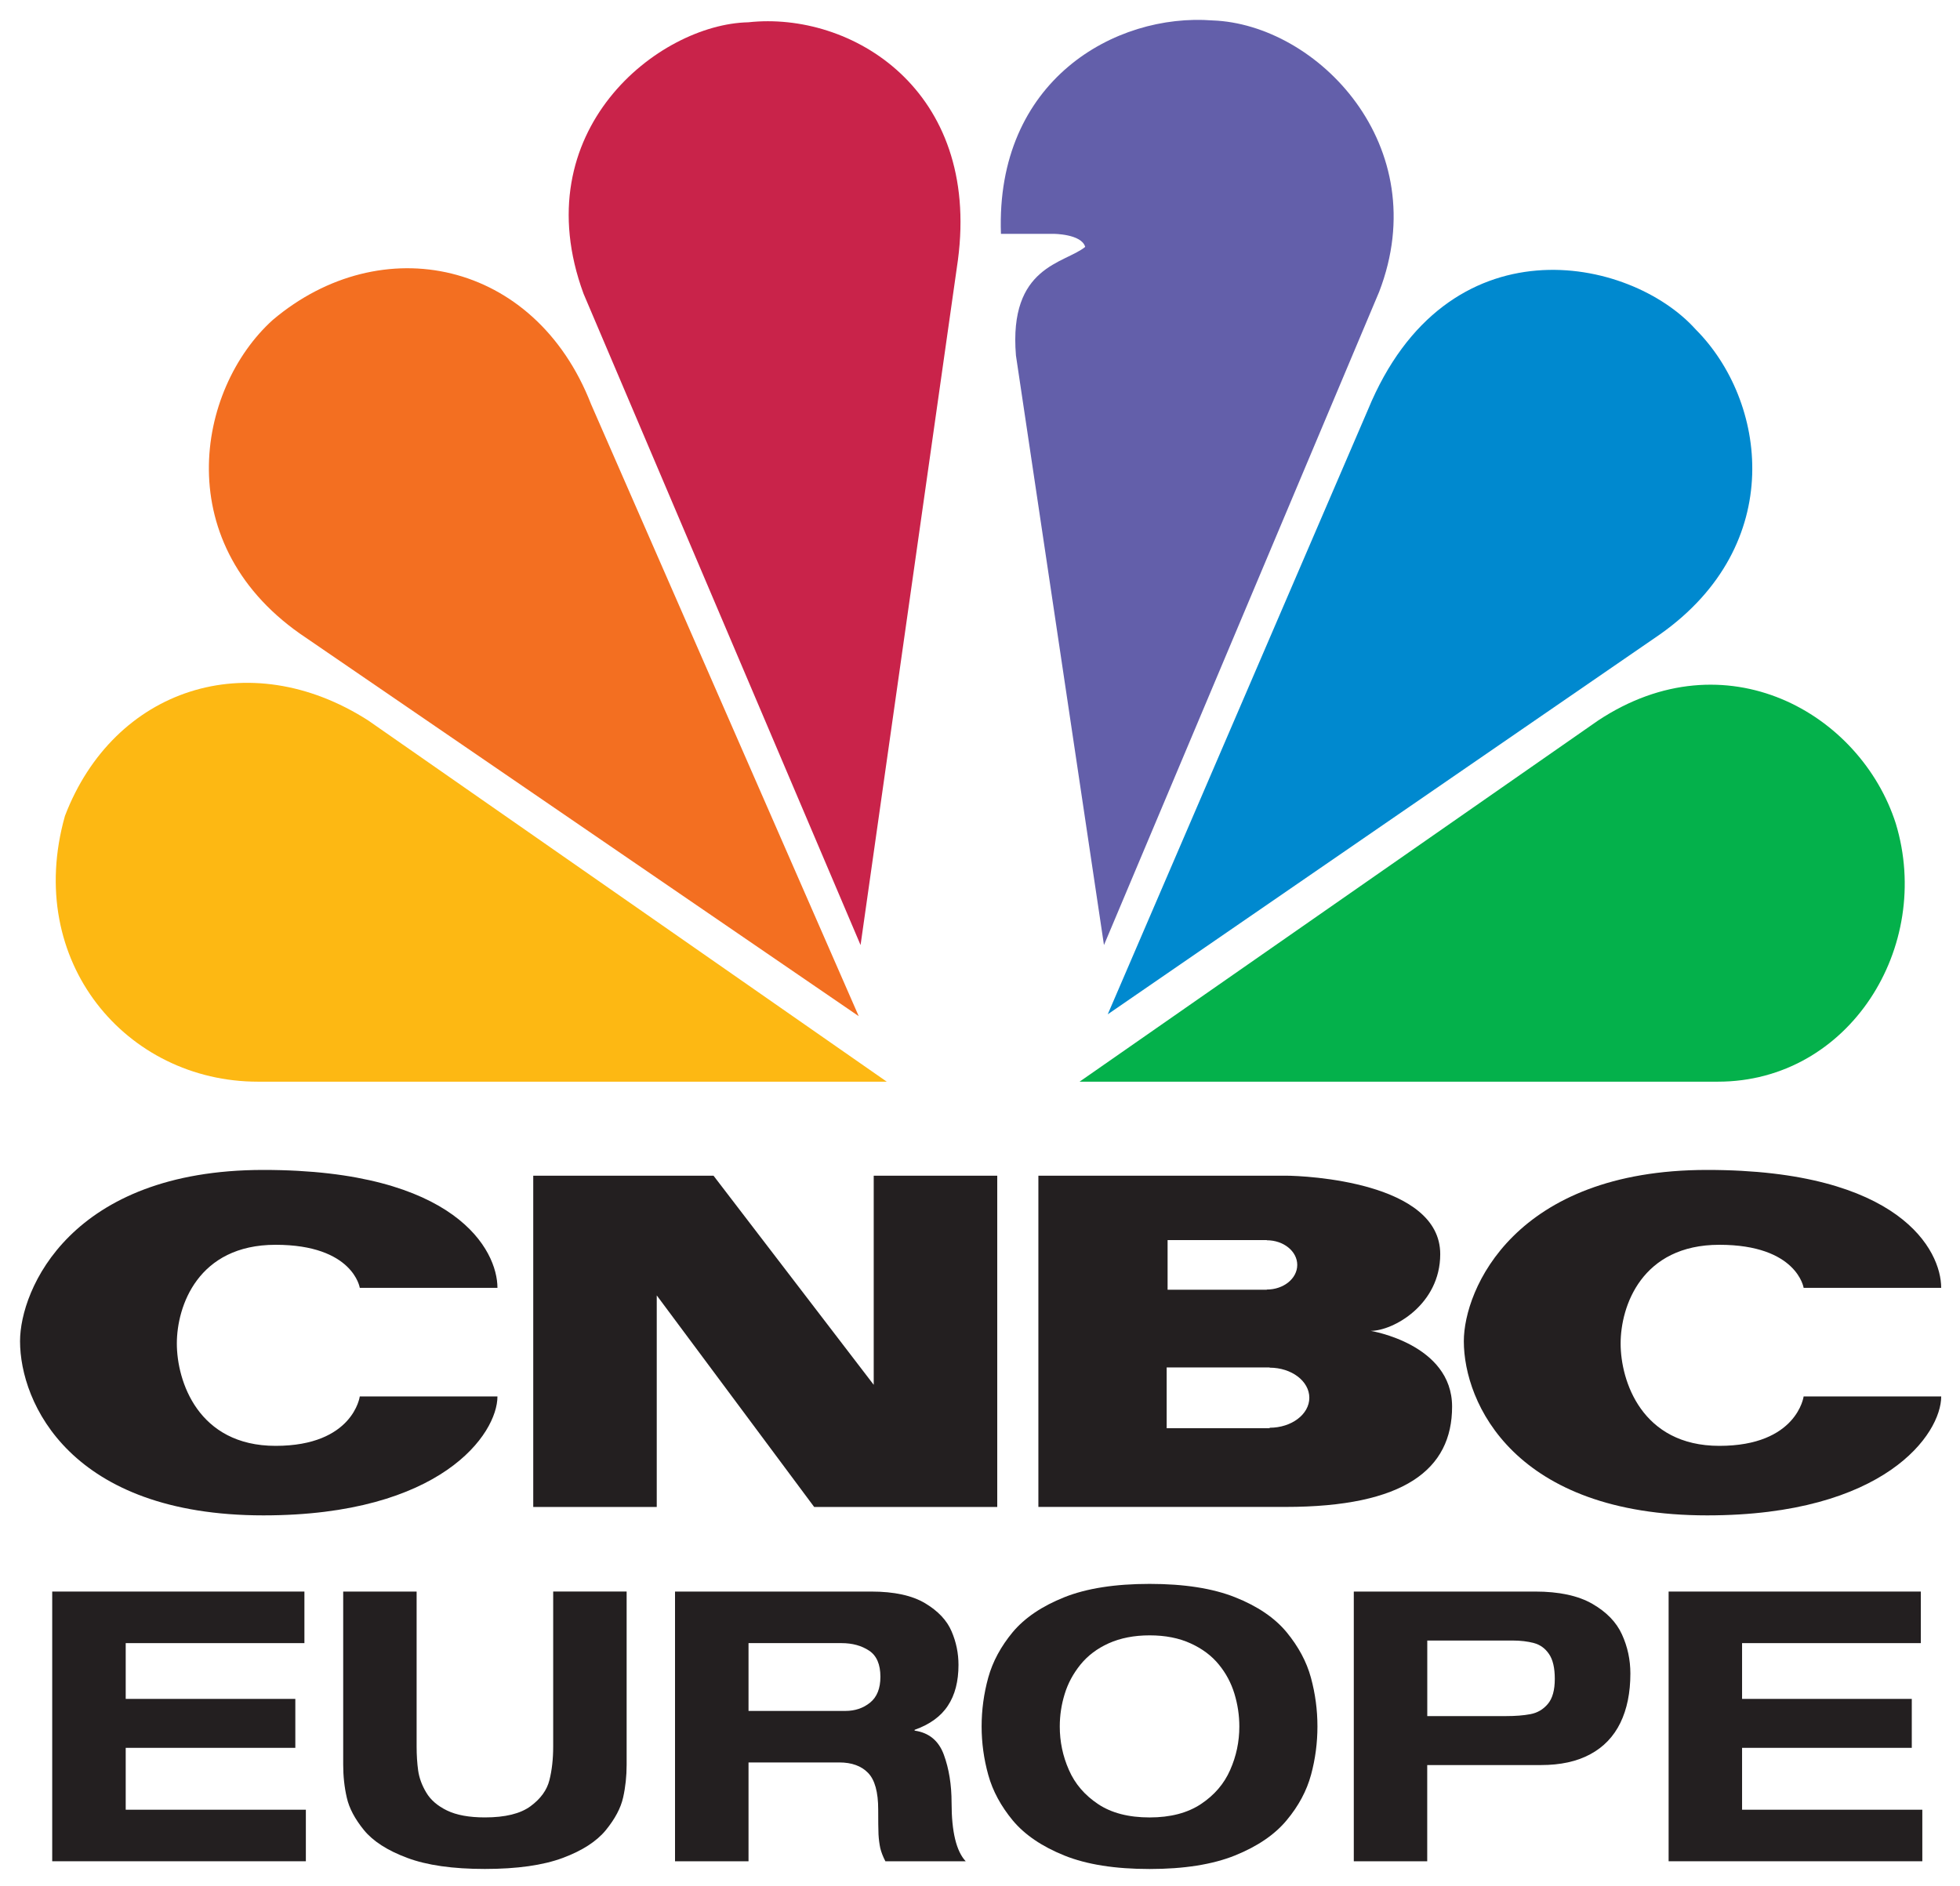
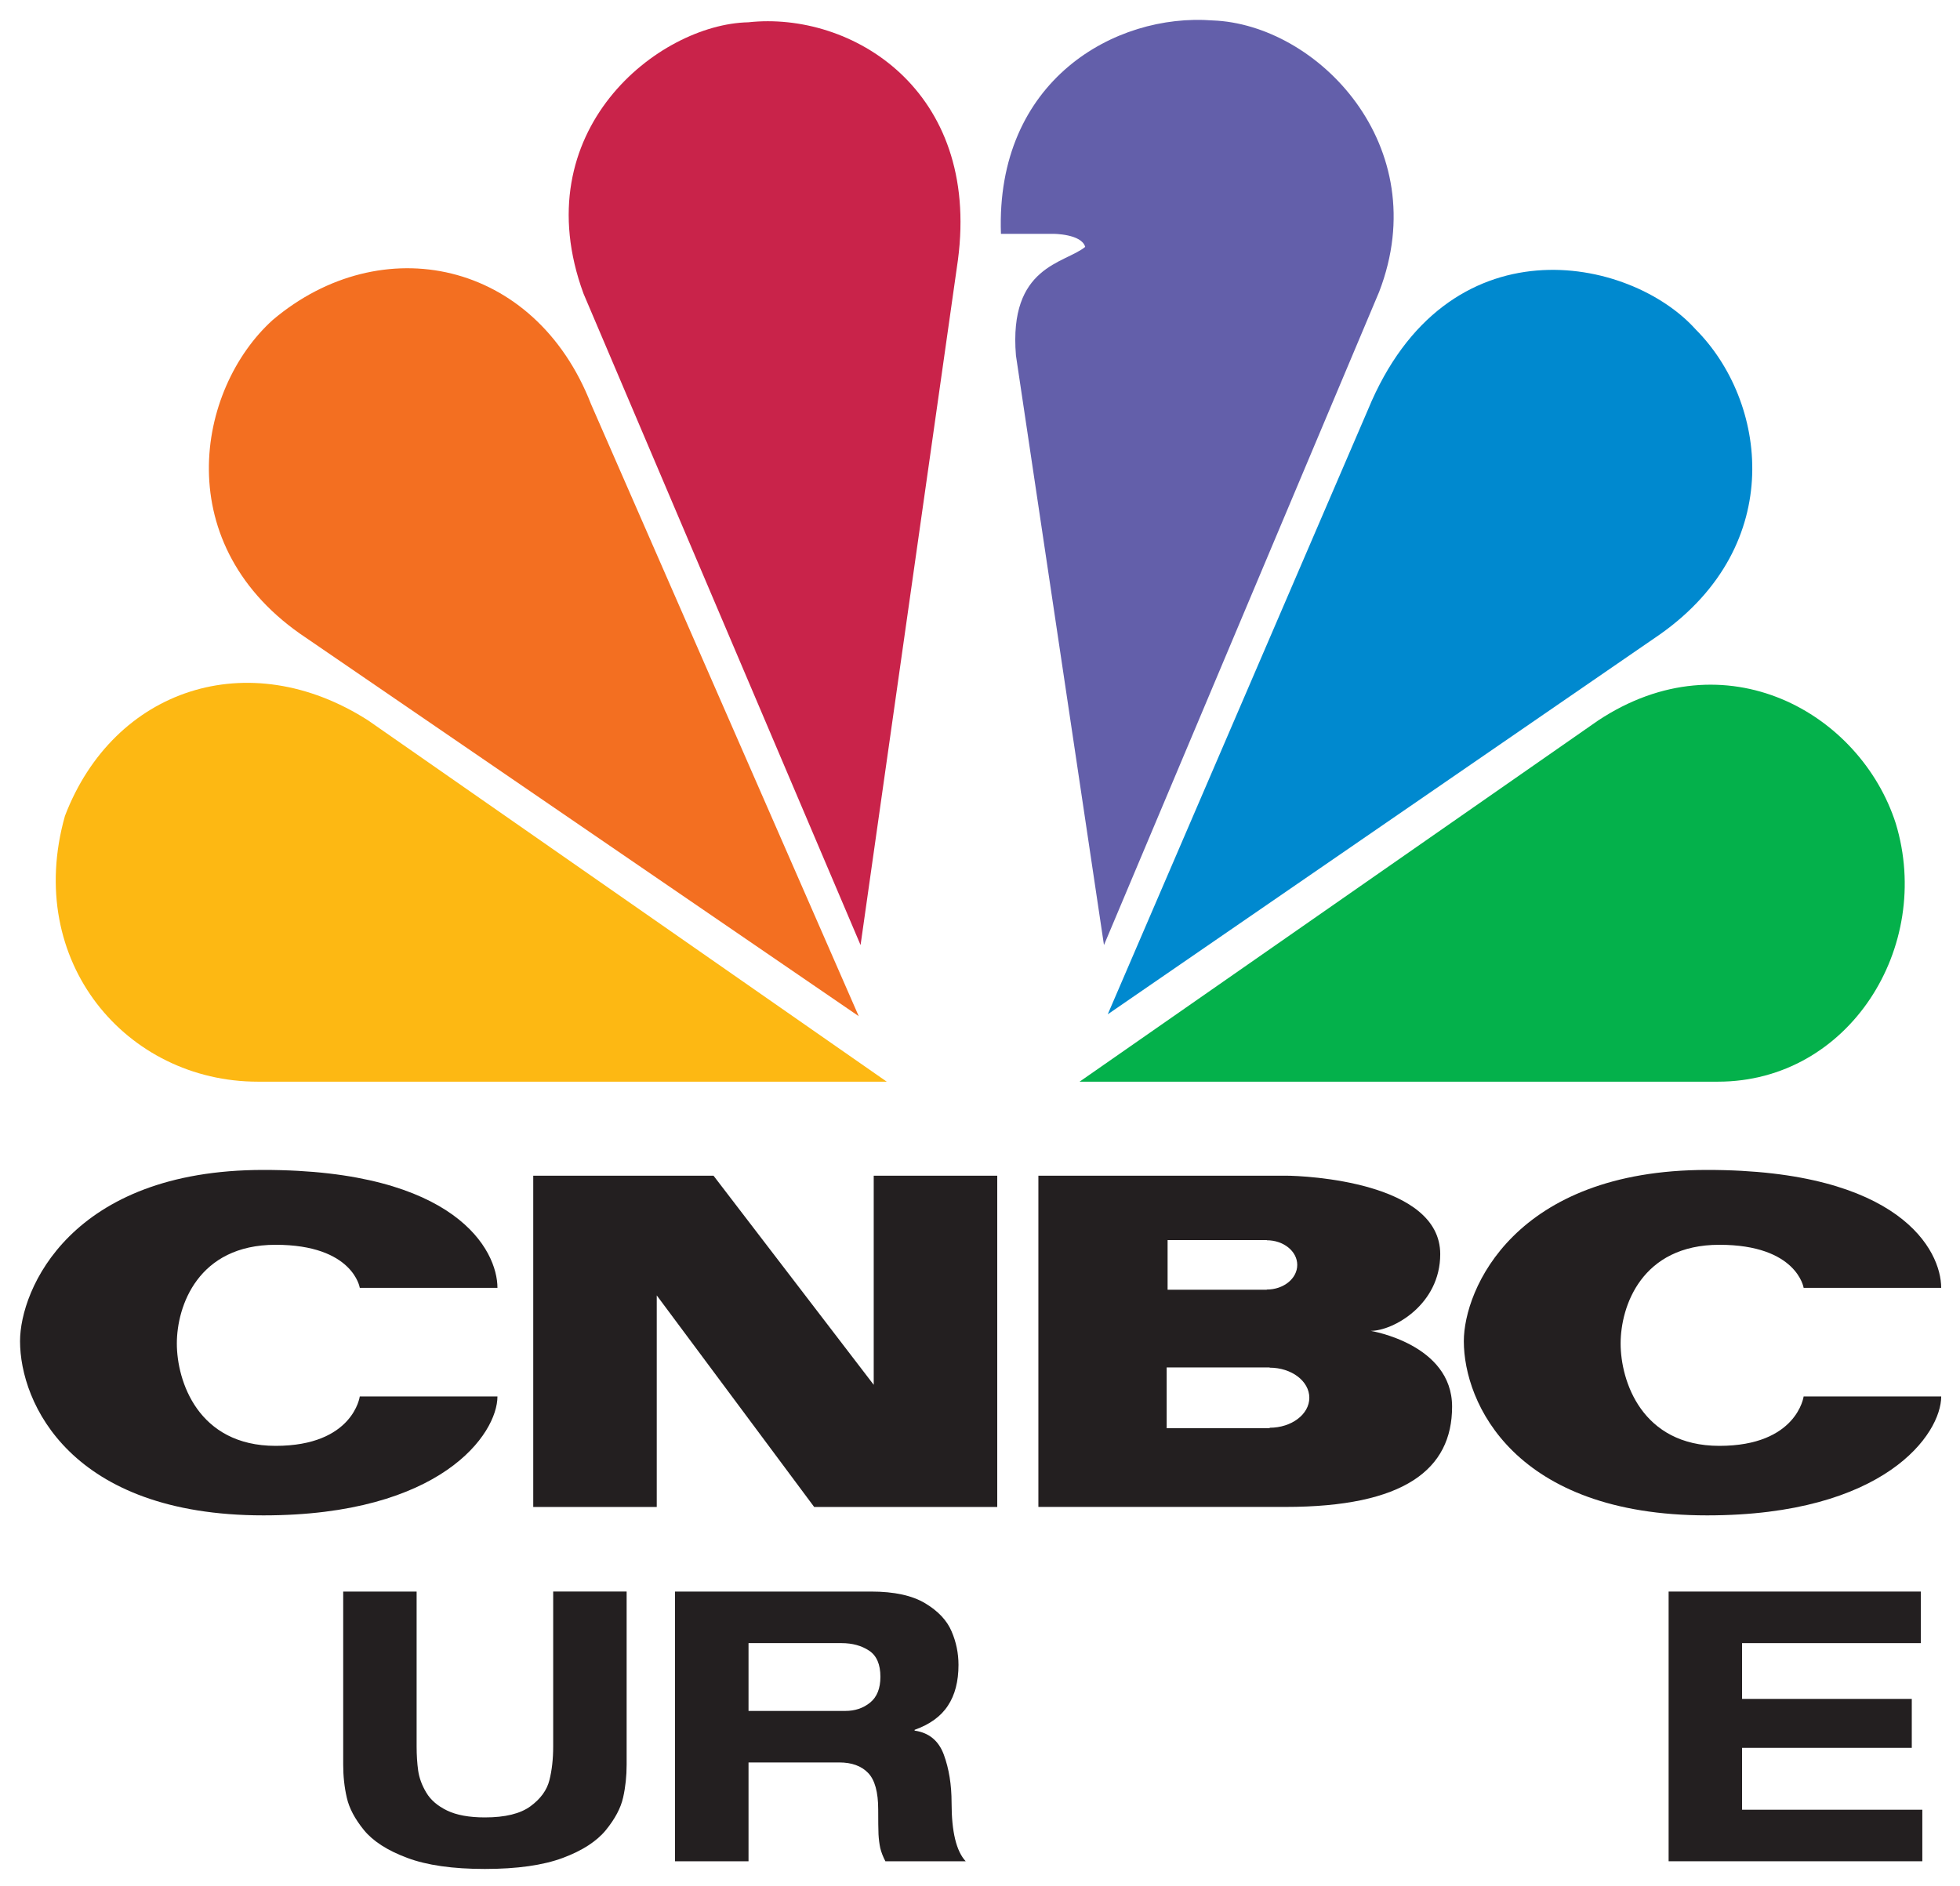
<svg xmlns="http://www.w3.org/2000/svg" version="1.1" x="0px" y="0px" width="80px" height="77px" viewBox="-0.818 -0.811 80 77" enable-background="new -0.818 -0.811 80 77" xml:space="preserve">
  <defs>
</defs>
  <path fill="#F36F21" d="M23.306,15.687l10.926,24.985L11.69,25.238c-5.654-3.745-4.506-10.162-1.374-12.989  C14.747,8.504,21.014,9.803,23.306,15.687" />
  <path fill="#C9234A" d="M38.281,9.803l-3.974,27.966L23,11.179c-2.445-6.647,3.055-11.003,6.724-11.08  C33.927-0.36,39.198,2.85,38.281,9.803" />
  <path fill="#635FAA" d="M55.474,11.102L44.242,37.769L40.649,13.7c-0.304-3.667,1.987-3.744,2.827-4.432  c-0.15-0.533-1.299-0.533-1.299-0.533h-2.14C39.81,2.468,44.7-0.283,48.673,0.023C52.951,0.176,57.767,5.141,55.474,11.102" />
  <path fill="#0089CF" d="M66.937,25.085L44.396,40.596l10.62-24.68c3.209-7.794,10.696-6.266,13.372-3.285  C71.291,15.535,72.132,21.417,66.937,25.085" />
  <path fill="#04B14B" d="M69.303,43.346H43.247l21.166-14.745c5.197-3.438,10.699-0.308,12.147,4.202  C78.093,37.845,74.653,43.346,69.303,43.346" />
  <path fill="#FDB813" d="M1.833,32.497c1.987-5.194,7.489-7.029,12.379-3.896l21.164,14.745H9.704  C4.354,43.346,0.151,38.456,1.833,32.497" />
-   <polyline fill="#231F20" points="1.313,75.171 1.313,64.161 11.607,64.161 11.607,66.266 4.313,66.266 4.313,68.543 11.236,68.543   11.236,70.541 4.313,70.541 4.313,73.067 11.666,73.067 11.666,75.171 1.313,75.171 " />
  <path fill="#231F20" d="M13.19,71.229v-7.068h2.997v6.321c0,0.357,0.021,0.686,0.063,0.987c0.043,0.301,0.153,0.602,0.332,0.9  c0.178,0.299,0.459,0.542,0.844,0.729c0.388,0.188,0.902,0.283,1.548,0.283c0.828,0,1.445-0.151,1.86-0.455  c0.413-0.304,0.672-0.66,0.773-1.066c0.103-0.407,0.154-0.866,0.154-1.379v-6.321h2.998v7.068c0,0.467-0.048,0.916-0.144,1.342  c-0.095,0.426-0.329,0.867-0.704,1.329c-0.377,0.459-0.962,0.84-1.764,1.138c-0.801,0.297-1.859,0.448-3.175,0.448  c-1.312,0-2.367-0.151-3.171-0.453c-0.804-0.3-1.39-0.677-1.764-1.133c-0.37-0.455-0.604-0.896-0.7-1.325  C13.238,72.146,13.19,71.696,13.19,71.229" />
  <path fill="#231F20" d="M26.734,75.171V64.161h8.008c0.938,0,1.673,0.16,2.205,0.48c0.528,0.317,0.886,0.7,1.074,1.142  c0.19,0.44,0.283,0.899,0.283,1.372c0,0.672-0.143,1.228-0.432,1.664c-0.285,0.438-0.739,0.766-1.359,0.987v0.032  c0.585,0.083,0.983,0.412,1.193,0.983c0.21,0.573,0.316,1.227,0.316,1.965c0,1.178,0.192,1.973,0.576,2.385H35.32  c-0.099-0.19-0.169-0.372-0.209-0.539c-0.035-0.166-0.061-0.356-0.072-0.564c-0.009-0.212-0.012-0.547-0.012-1.008  c0-0.714-0.138-1.214-0.415-1.498c-0.273-0.283-0.668-0.425-1.172-0.425h-3.706v4.034H26.734 M29.734,66.266v2.768h3.954  c0.392,0,0.727-0.112,1.009-0.34c0.28-0.228,0.42-0.579,0.42-1.055c0-0.503-0.153-0.863-0.462-1.066  c-0.308-0.204-0.683-0.307-1.125-0.307H29.734z" />
-   <path fill="#231F20" d="M39.248,69.667c0-0.674,0.09-1.339,0.271-1.995c0.181-0.655,0.518-1.275,1.002-1.859  c0.489-0.581,1.189-1.056,2.104-1.421c0.913-0.363,2.074-0.544,3.48-0.544c1.408,0,2.57,0.181,3.485,0.544  c0.92,0.365,1.618,0.84,2.104,1.425c0.484,0.588,0.818,1.206,0.995,1.859c0.178,0.653,0.266,1.317,0.266,1.991  c0,0.666-0.085,1.327-0.262,1.977s-0.507,1.27-0.995,1.854c-0.489,0.588-1.188,1.064-2.107,1.436  c-0.915,0.368-2.077,0.553-3.485,0.553c-1.406,0-2.567-0.182-3.48-0.55c-0.914-0.369-1.614-0.844-2.104-1.429  c-0.484-0.586-0.821-1.204-1.002-1.86C39.338,70.995,39.248,70.333,39.248,69.667 M42.438,69.67c0,0.618,0.123,1.209,0.372,1.771  c0.246,0.568,0.646,1.032,1.192,1.396c0.544,0.363,1.245,0.545,2.104,0.545c0.847,0,1.544-0.182,2.092-0.545  c0.549-0.364,0.948-0.828,1.196-1.396c0.249-0.562,0.373-1.152,0.373-1.771c0-0.458-0.068-0.905-0.201-1.341  c-0.134-0.438-0.344-0.834-0.635-1.188c-0.291-0.358-0.674-0.646-1.15-0.863c-0.476-0.219-1.034-0.329-1.675-0.329  c-0.637,0-1.191,0.11-1.67,0.324c-0.477,0.215-0.86,0.507-1.156,0.873c-0.297,0.369-0.51,0.765-0.641,1.195  C42.506,68.77,42.438,69.212,42.438,69.67z" />
-   <path fill="#231F20" d="M54.439,75.171V64.161h7.403c0.972,0,1.75,0.166,2.33,0.499c0.578,0.332,0.985,0.749,1.212,1.251  c0.23,0.503,0.344,1.033,0.344,1.597c0,0.782-0.137,1.455-0.41,2.015c-0.274,0.56-0.684,0.988-1.228,1.28  c-0.547,0.296-1.216,0.441-2.016,0.441h-4.638v3.928H54.439 M57.438,66.16v3.085h3.203c0.389,0,0.722-0.025,1.006-0.079  c0.283-0.053,0.52-0.19,0.711-0.416c0.19-0.225,0.285-0.564,0.285-1.024c0-0.447-0.078-0.787-0.238-1.018  c-0.157-0.23-0.36-0.376-0.612-0.444s-0.543-0.104-0.881-0.104H57.438z" />
  <polyline fill="#231F20" points="67.289,75.171 67.289,64.161 77.583,64.161 77.583,66.266 70.287,66.266 70.287,68.543   77.214,68.543 77.214,70.541 70.287,70.541 70.287,73.067 77.644,73.067 77.644,75.171 67.289,75.171 " />
  <path fill="#231F20" d="M0,53.94c0,2.521,2.063,7.111,9.936,7.111c7.256,0,9.55-3.329,9.55-4.856h-5.619  c0,0-0.266,2.018-3.436,2.018c-3.172,0-4.031-2.649-4.031-4.178c0-1.526,0.859-4.03,4.031-4.03c3.17,0,3.436,1.757,3.436,1.757  h5.619c0-1.528-1.682-4.813-9.55-4.813C2.063,46.948,0,51.839,0,53.94" />
  <path fill="#231F20" d="M58.93,53.94c0,2.521,2.063,7.111,9.934,7.111c7.257,0,9.551-3.329,9.551-4.856H72.8  c0,0-0.27,2.018-3.44,2.018s-4.03-2.649-4.03-4.178c0-1.526,0.859-4.03,4.03-4.03s3.44,1.757,3.44,1.757h5.614  c0-1.528-1.681-4.813-9.551-4.813C60.992,46.948,58.93,51.839,58.93,53.94" />
  <polyline fill="#231F20" points="34.844,47.184 34.844,55.721 28.305,47.184 20.947,47.184 20.947,60.707 25.988,60.707   25.988,52.071 32.413,60.707 39.886,60.707 39.886,47.184 34.844,47.184 " />
  <path fill="#231F20" d="M55.128,53.519c0.919,0,2.839-1.069,2.839-3.133c0-2.94-5.475-3.202-6.314-3.202H41.565v13.522h10.087  c4.851,0,6.799-1.533,6.799-4.093S55.128,53.519,55.128,53.519 M46.839,49.814h4.049v0.006c0.686,0,1.243,0.451,1.243,1.006  c0,0.558-0.558,1.006-1.243,1.006v0.008h-4.049V49.814z M51.003,57.474v0.02h-4.202v-2.482h4.202v0.009  c0.896,0,1.621,0.55,1.621,1.229C52.624,56.925,51.898,57.474,51.003,57.474z" />
</svg>